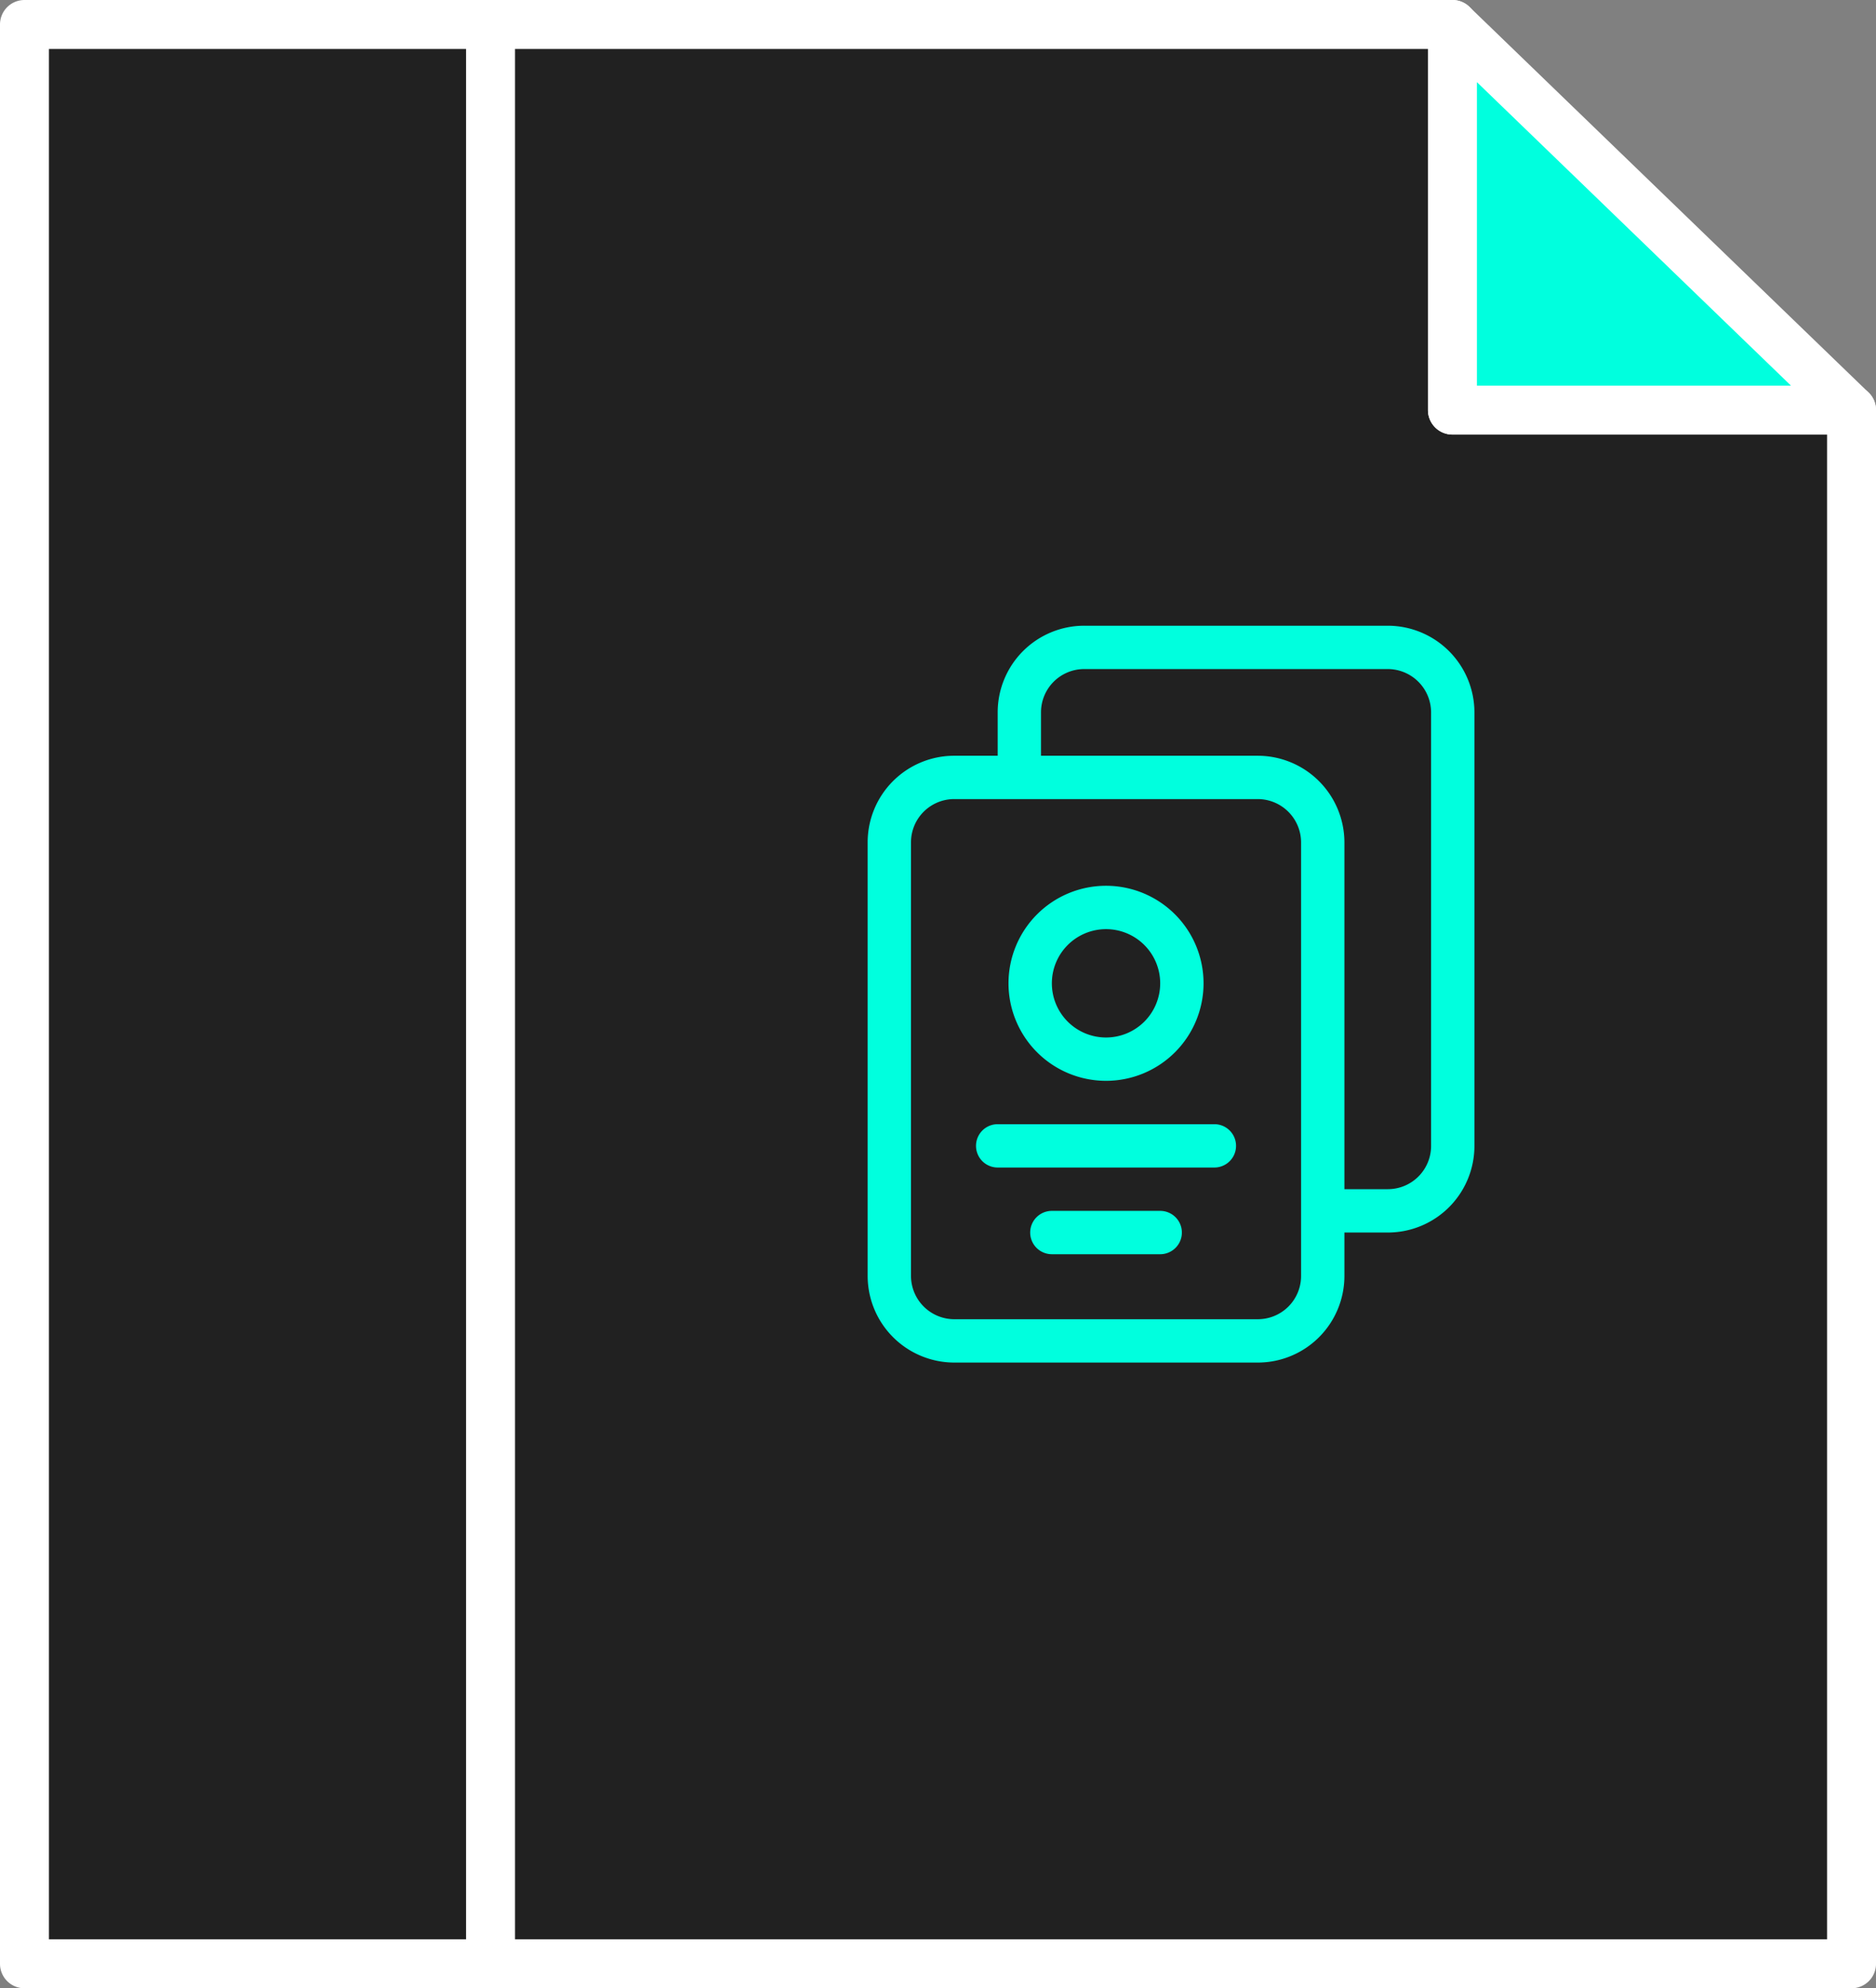
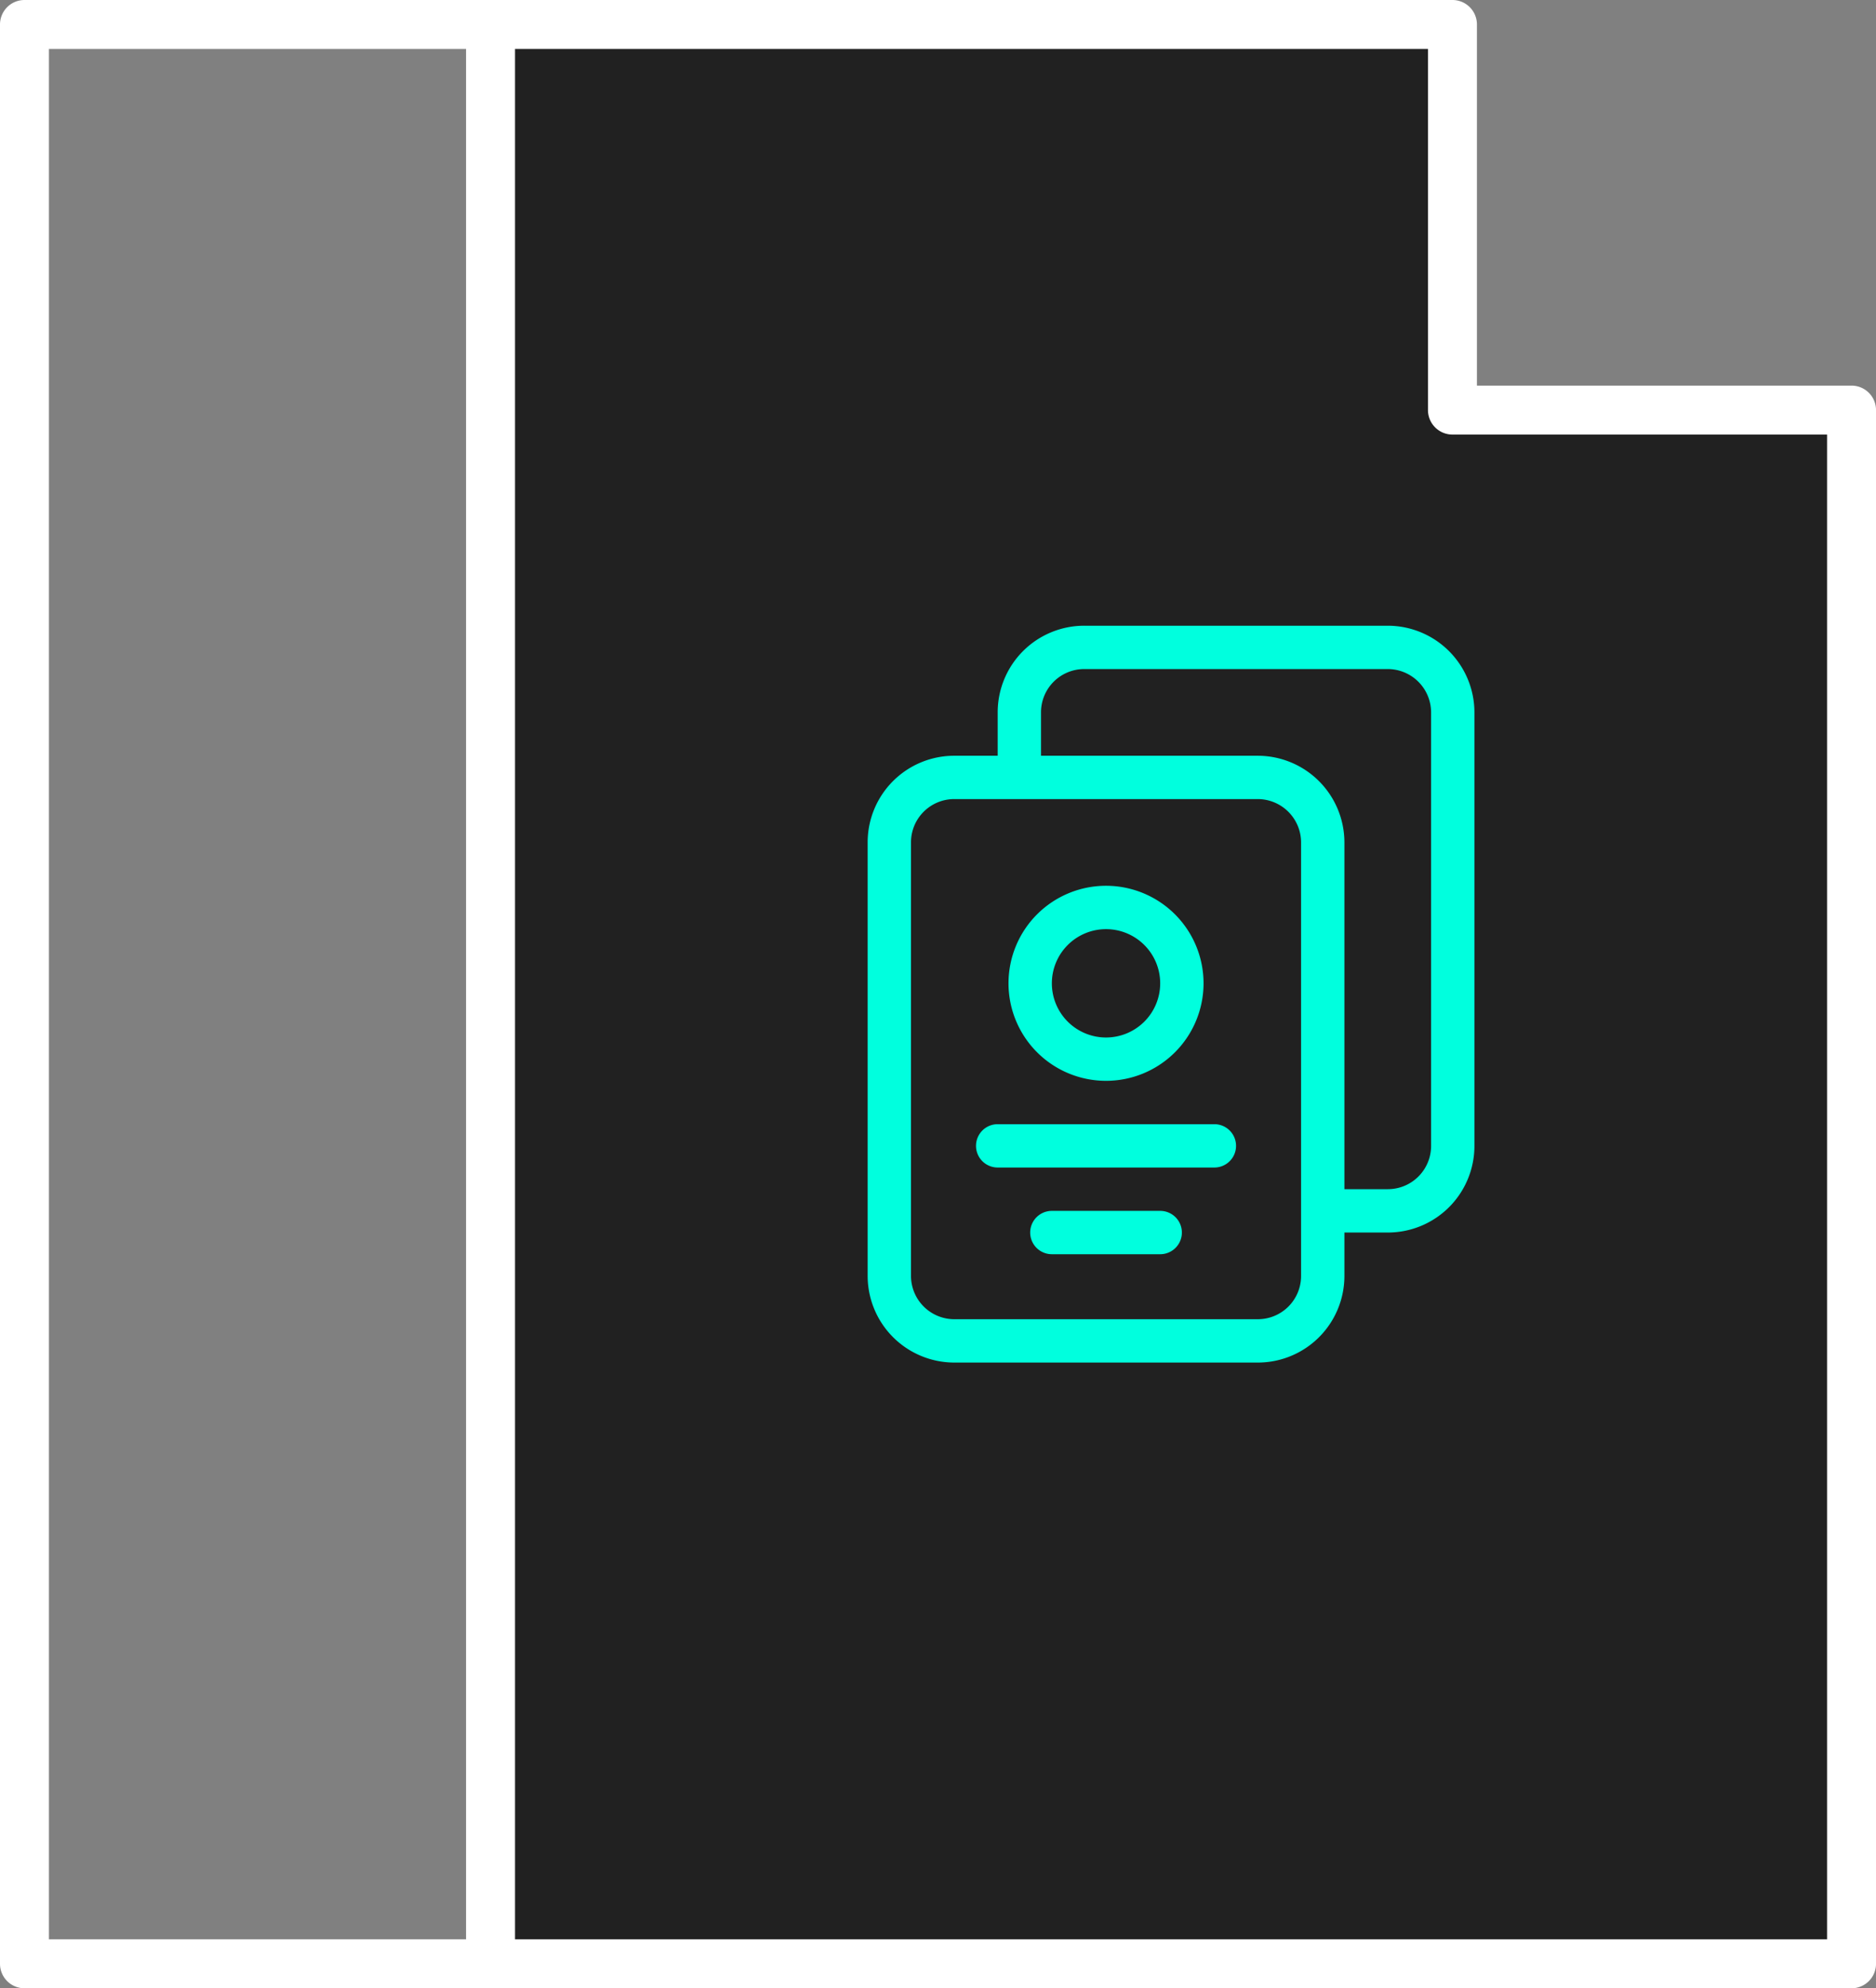
<svg xmlns="http://www.w3.org/2000/svg" viewBox="0 0 103.383 109.56">
  <rect x="0" y="0" width="103.383" height="109.56" fill="#808080" stroke="none" />
  <defs>
    <style>.cls-1{fill:#212121;}.cls-2{fill:#fff;}.cls-3{fill:#00ffde;}</style>
  </defs>
  <g id="Слой_2" data-name="Слой 2">
    <g id="Слой_2-2" data-name="Слой 2">
-       <polygon class="cls-1" points="1.349 1.349 54.357 1.349 54.357 22.597 76.35 22.597 76.35 108.212 1.349 108.212 1.349 1.349" />
      <path class="cls-2" d="M76.35,109.56H1.349A1.349,1.349,0,0,1,0,108.212V1.349A1.349,1.349,0,0,1,1.349 0H54.357A1.349,1.349,0,0,1,55.706,1.349V21.249H76.35a1.349,1.349,0,0,1,1.349,1.349V108.212A1.349,1.349,0,0,1,76.35,109.56Zm-73.653-2.697H75.001V23.946h-20.644a1.349,1.349,0,0,1-1.349-1.349V2.698H2.697Z" />
-       <polygon class="cls-3" points="54.357 1.349 76.35 22.597 54.357 22.597 54.357 1.349" />
-       <path class="cls-2" d="M76.35,23.946H54.357a1.349,1.349,0,0,1-1.349-1.349V1.349a1.349,1.349,0,0,1,2.286-.97L77.287,21.627A1.349,1.349,0,0,1,76.35,23.946ZM55.706,21.249H73.013L55.706,4.527Z" />
      <polygon class="cls-1" points="27.033 1.349 80.042 1.349 80.042 22.597 102.035 22.597 102.035 108.212 27.033 108.212 27.033 1.349" />
      <path class="cls-2" d="M102.035,109.56H27.033a1.349,1.349,0,0,1-1.349-1.349V1.349A1.349,1.349,0,0,1,27.033 0H80.042a1.349,1.349,0,0,1,1.349,1.349V21.249h20.644a1.349,1.349,0,0,1,1.349,1.349V108.212A1.349,1.349,0,0,1,102.035,109.56Zm-73.653-2.697h72.304V23.946h-20.644a1.349,1.349,0,0,1-1.349-1.349V2.698h-50.311Z" />
-       <polygon class="cls-3" points="80.042 1.349 102.035 22.597 80.042 22.597 80.042 1.349" />
-       <path class="cls-2" d="M102.035,23.946H80.042a1.349,1.349,0,0,1-1.349-1.349V1.349a1.349,1.349,0,0,1,2.286-.97L102.972,21.627a1.349,1.349,0,0,1-.937,2.319Zm-20.644-2.697H98.697L81.391,4.527Z" />
      <path class="cls-3" d="M54.981,41.644v-2.393A4.771,4.771,0,0,1,59.76,34.479H76.473a4.78,4.78,0,0,1,4.78,4.773V63.143a4.772,4.772,0,0,1-4.78,4.773h-2.385v2.392a4.772,4.772,0,0,1-4.78,4.773H52.595a4.778,4.778,0,0,1-4.78-4.772V46.416a4.771,4.771,0,0,1,4.78-4.772Zm16.719,28.664V46.417a2.392,2.392,0,0,0-2.392-2.385H52.595a2.383,2.383,0,0,0-2.392,2.384v23.893a2.39,2.39,0,0,0,2.392,2.384H69.308a2.383,2.383,0,0,0,2.392-2.385Zm2.388-4.781h2.385a2.383,2.383,0,0,0,2.392-2.385V39.252a2.392,2.392,0,0,0-2.392-2.385H59.76a2.383,2.383,0,0,0-2.392,2.384v2.393H69.308A4.78,4.78,0,0,1,74.088,46.417ZM60.951,59.557A5.374,5.374,0,1,1,66.325,54.183,5.374,5.374,0,0,1,60.951,59.557Zm0-2.388a2.985,2.985,0,1,0-2.985-2.985,2.985,2.985,0,0,0,2.985,2.985Zm-5.971,7.165a1.194,1.194,0,1,1,0-2.388H66.922a1.194,1.194,0,0,1,0,2.388Zm2.986,4.777a1.194,1.194,0,1,1,0-2.388H63.937a1.194,1.194,0,1,1,0,2.388Z" />
    </g>
  </g>
</svg>